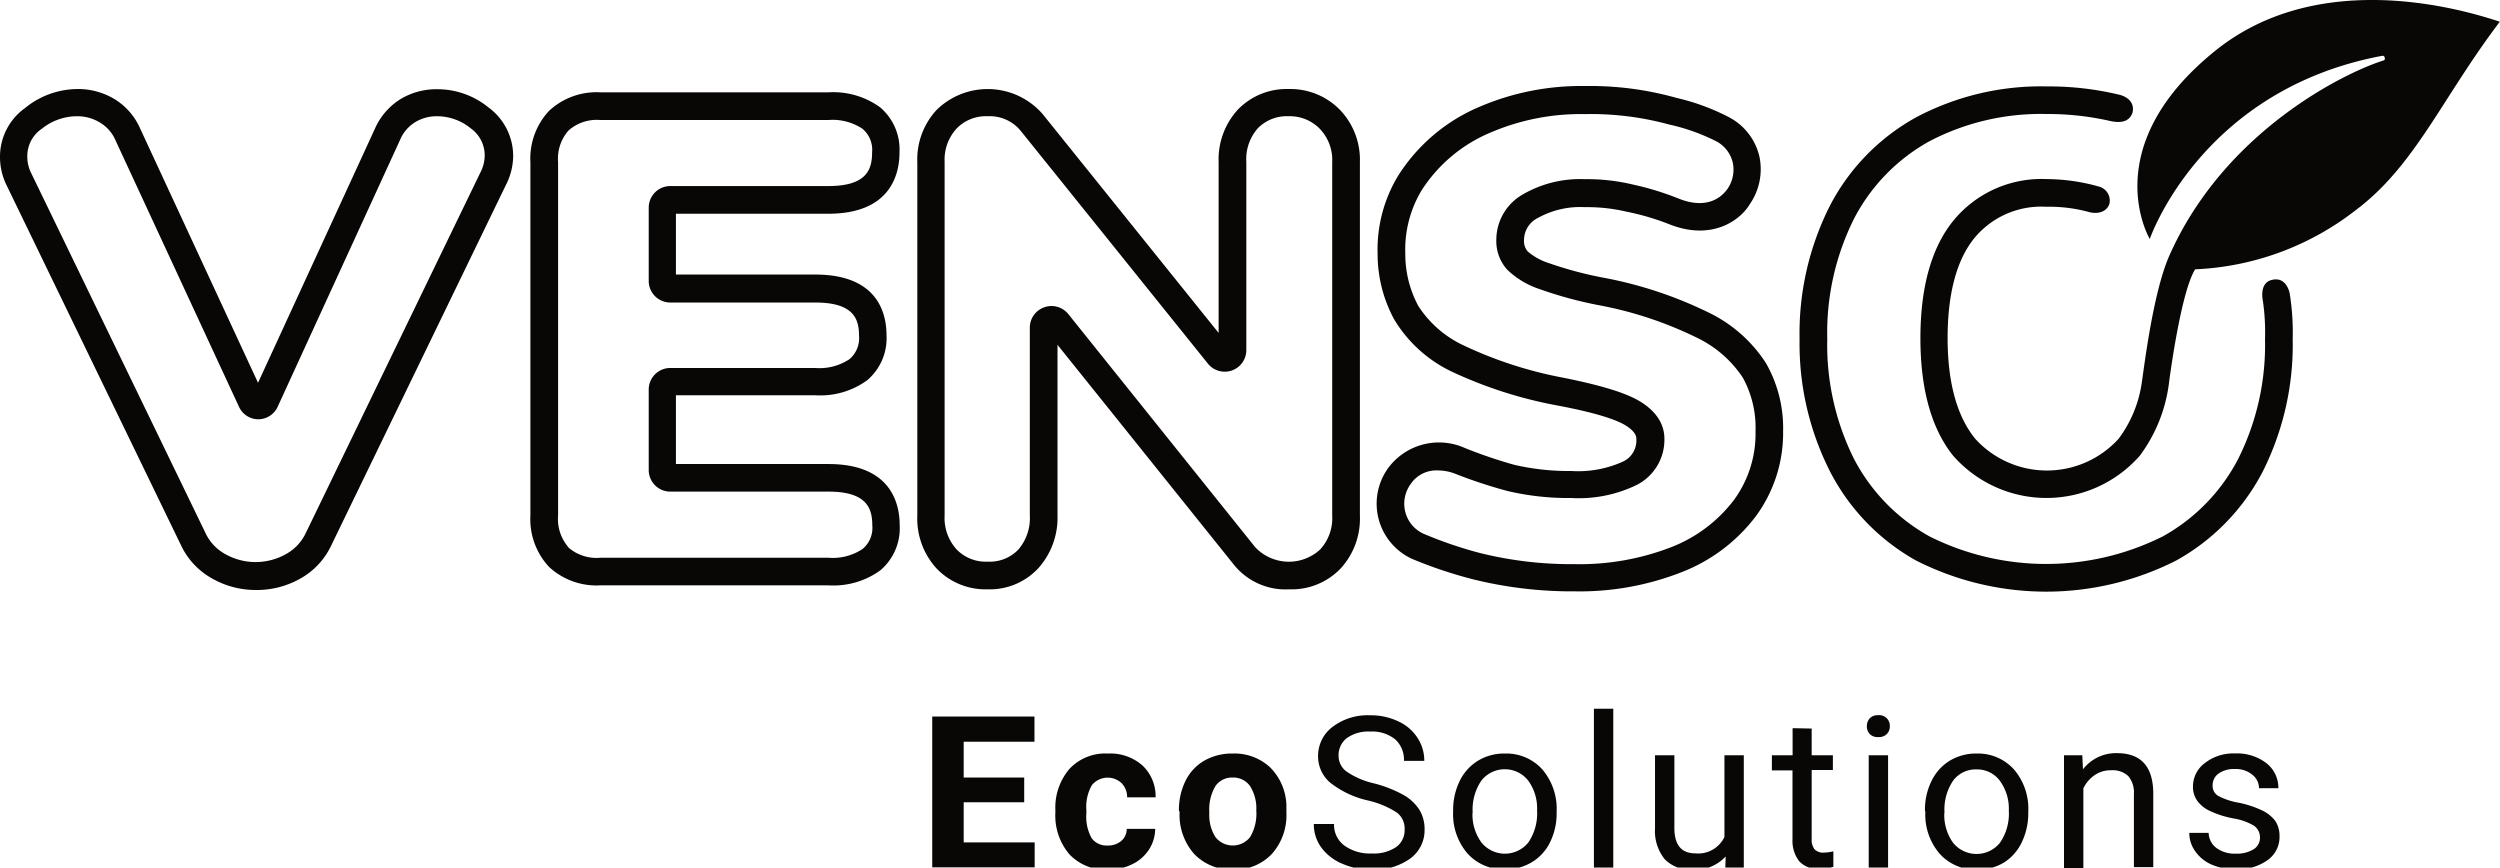
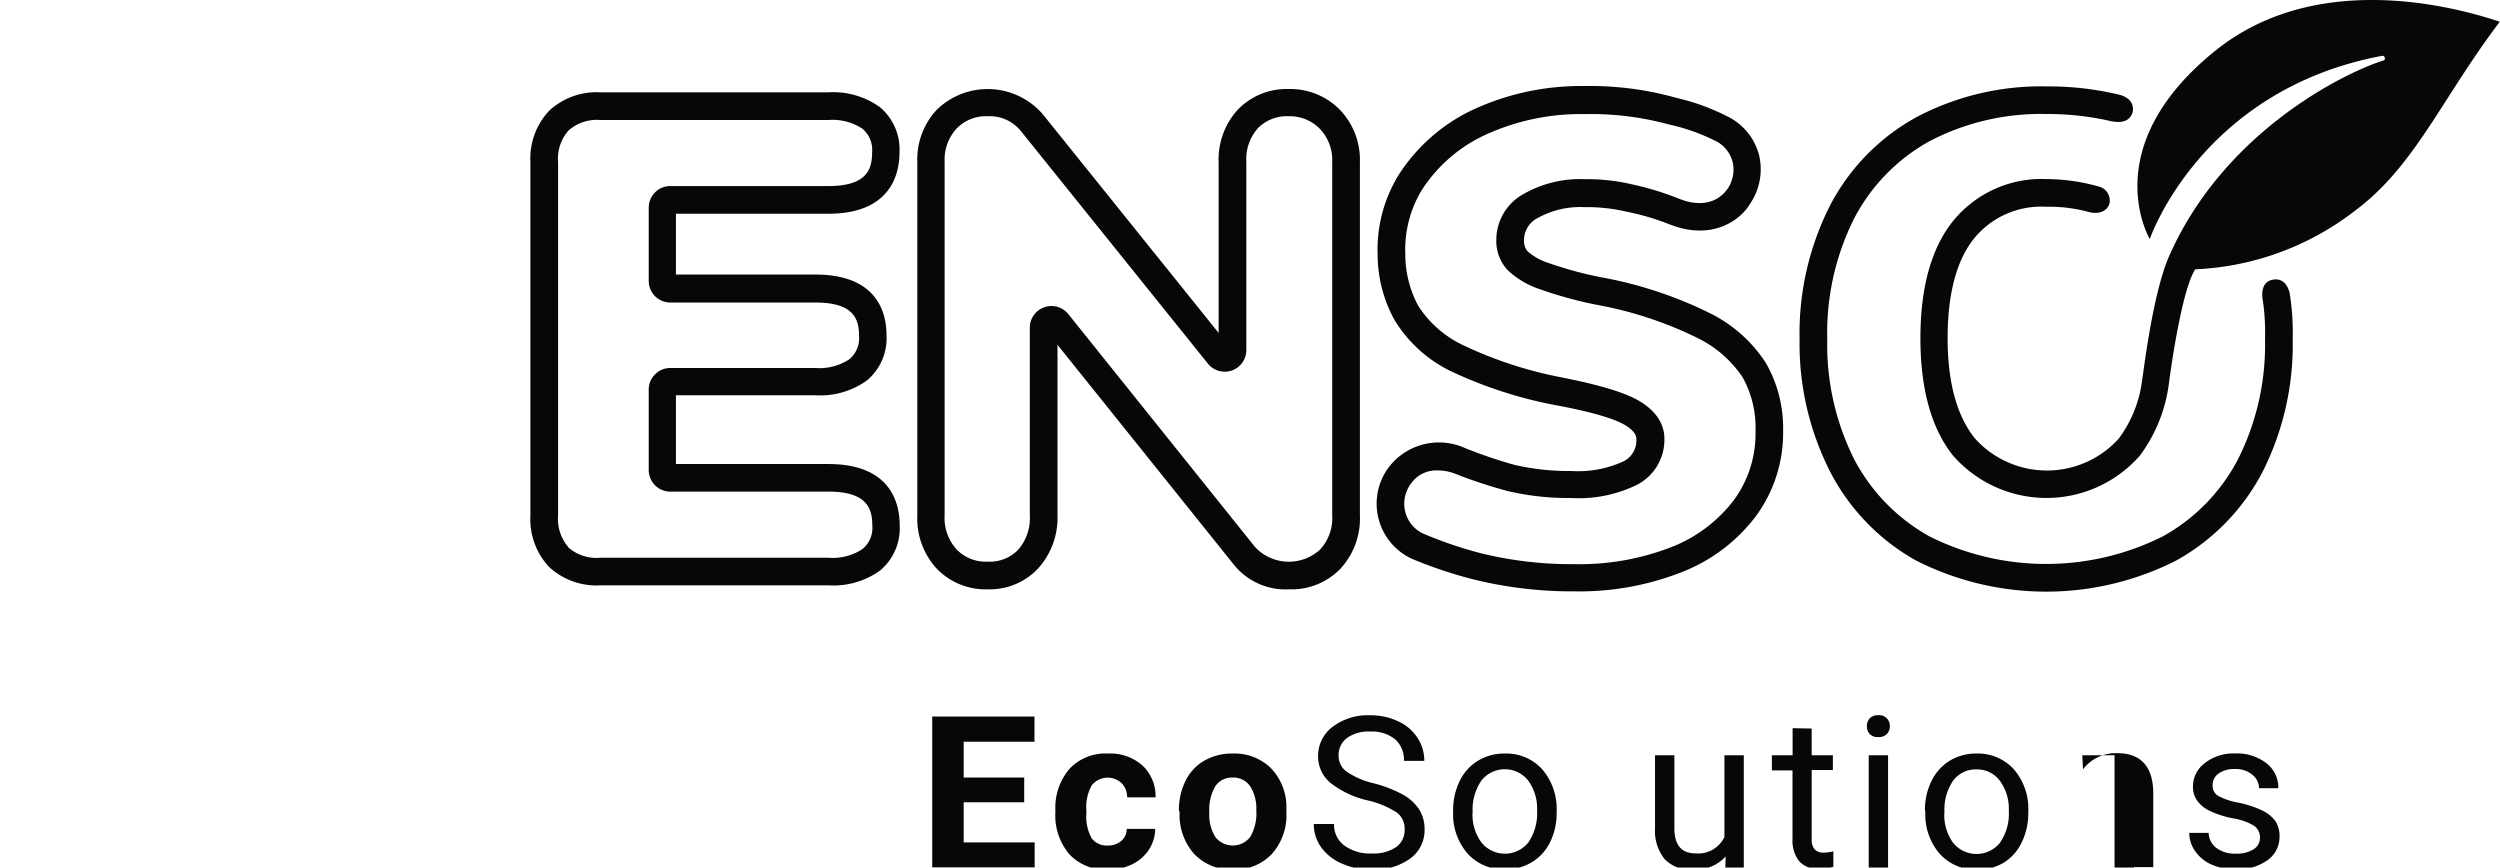
<svg xmlns="http://www.w3.org/2000/svg" id="Layer_1" data-name="Layer 1" width="91.09mm" height="31.61mm" viewBox="0 0 258.2 89.59">
  <defs>
    <style>.cls-1{fill:#090606;}</style>
  </defs>
  <title>venso_black</title>
  <path class="cls-1" d="M105.78,82.85H99.53V87h7.33v2.57H96.28V74h10.56v2.6H99.53v3.7h6.25Z" />
  <path class="cls-1" d="M114.39,87.32a2.09,2.09,0,0,0,1.41-.47,1.63,1.63,0,0,0,.57-1.25h2.94a4,4,0,0,1-.65,2.15,4.28,4.28,0,0,1-1.76,1.52,5.54,5.54,0,0,1-2.45.54,5.14,5.14,0,0,1-4-1.58A6.17,6.17,0,0,1,109,83.88v-.2a6.15,6.15,0,0,1,1.45-4.27,5.07,5.07,0,0,1,4-1.59A5,5,0,0,1,118,79.06a4.36,4.36,0,0,1,1.35,3.28h-2.94a2.07,2.07,0,0,0-.57-1.46,2.1,2.1,0,0,0-3.08.22,4.5,4.5,0,0,0-.56,2.55V84a4.56,4.56,0,0,0,.55,2.57A1.92,1.92,0,0,0,114.39,87.32Z" />
  <path class="cls-1" d="M121.76,83.71a6.76,6.76,0,0,1,.68-3.07,4.91,4.91,0,0,1,1.93-2.08,5.76,5.76,0,0,1,2.94-.74,5.39,5.39,0,0,1,3.87,1.43,5.76,5.76,0,0,1,1.68,3.89l0,.79a6,6,0,0,1-1.51,4.27,5.27,5.27,0,0,1-4,1.61,5.34,5.34,0,0,1-4-1.6,6.09,6.09,0,0,1-1.52-4.36Zm3.14.22a4.26,4.26,0,0,0,.63,2.52,2.28,2.28,0,0,0,3.58,0,4.74,4.74,0,0,0,.64-2.76,4.28,4.28,0,0,0-.64-2.5,2.1,2.1,0,0,0-1.8-.89,2.07,2.07,0,0,0-1.78.88A4.76,4.76,0,0,0,124.9,83.93Z" />
  <path class="cls-1" d="M141.25,82.66a9.69,9.69,0,0,1-3.9-1.86,3.56,3.56,0,0,1-1.22-2.73,3.75,3.75,0,0,1,1.49-3,6,6,0,0,1,3.88-1.2,6.6,6.6,0,0,1,2.9.62,4.65,4.65,0,0,1,2,1.71,4.28,4.28,0,0,1,.7,2.38H145a2.83,2.83,0,0,0-.91-2.23,3.8,3.8,0,0,0-2.57-.8,3.85,3.85,0,0,0-2.4.66,2.22,2.22,0,0,0-.87,1.86,2,2,0,0,0,.82,1.61,8.25,8.25,0,0,0,2.79,1.21,12.83,12.83,0,0,1,3.08,1.2,4.73,4.73,0,0,1,1.65,1.53,3.84,3.84,0,0,1,.54,2.06,3.62,3.62,0,0,1-1.5,3,6.44,6.44,0,0,1-4,1.14,7.51,7.51,0,0,1-3-.62,5.1,5.1,0,0,1-2.17-1.68,4.06,4.06,0,0,1-.77-2.42h2.09a2.66,2.66,0,0,0,1.06,2.22,4.49,4.49,0,0,0,2.83.82,4.11,4.11,0,0,0,2.52-.66,2.13,2.13,0,0,0,.88-1.81,2.08,2.08,0,0,0-.81-1.76A9.47,9.47,0,0,0,141.25,82.66Z" />
  <path class="cls-1" d="M150.08,83.71a6.81,6.81,0,0,1,.68-3.06,5,5,0,0,1,1.89-2.09,5.18,5.18,0,0,1,2.76-.74,5,5,0,0,1,3.88,1.64,6.27,6.27,0,0,1,1.48,4.35v.13a6.75,6.75,0,0,1-.66,3,4.89,4.89,0,0,1-1.88,2.09,5.21,5.21,0,0,1-2.8.75,5,5,0,0,1-3.87-1.64,6.22,6.22,0,0,1-1.48-4.32Zm2,.23A4.86,4.86,0,0,0,153,87a3.11,3.11,0,0,0,4.85,0,5.36,5.36,0,0,0,.9-3.31,4.87,4.87,0,0,0-.92-3.08,3.08,3.08,0,0,0-4.83,0A5.3,5.3,0,0,0,152.1,83.94Z" />
-   <path class="cls-1" d="M166.62,89.59h-2V73.19h2Z" />
  <path class="cls-1" d="M178.23,88.45a4.28,4.28,0,0,1-3.44,1.36,3.68,3.68,0,0,1-2.86-1.08,4.61,4.61,0,0,1-1-3.17V78h2V85.5c0,1.76.72,2.63,2.17,2.63a3,3,0,0,0,3-1.69V78h2V89.59h-1.91Z" />
  <path class="cls-1" d="M187.11,75.24V78h2.19v1.52h-2.19v7.18a1.56,1.56,0,0,0,.29,1,1.21,1.21,0,0,0,1,.35,4.56,4.56,0,0,0,.95-.13v1.6a6,6,0,0,1-1.54.21,2.54,2.54,0,0,1-2-.8,3.47,3.47,0,0,1-.68-2.28V79.56H183V78h2.14v-2.8Z" />
  <path class="cls-1" d="M192.81,75a1.2,1.2,0,0,1,.29-.81,1.15,1.15,0,0,1,.89-.33A1.09,1.09,0,0,1,195.18,75a1.12,1.12,0,0,1-.3.8,1.16,1.16,0,0,1-.89.32,1.14,1.14,0,0,1-.89-.32A1.16,1.16,0,0,1,192.81,75ZM195,89.59h-2V78h2Z" />
  <path class="cls-1" d="M198.81,83.71a6.68,6.68,0,0,1,.68-3.06,5,5,0,0,1,1.88-2.09,5.23,5.23,0,0,1,2.76-.74A5,5,0,0,1,208,79.46a6.22,6.22,0,0,1,1.48,4.35v.13a6.88,6.88,0,0,1-.65,3A5,5,0,0,1,207,89.06a5.24,5.24,0,0,1-2.8.75,5,5,0,0,1-3.87-1.64,6.18,6.18,0,0,1-1.48-4.32Zm2,.23a4.91,4.91,0,0,0,.9,3.09,3.11,3.11,0,0,0,4.85,0,5.3,5.3,0,0,0,.91-3.31,4.87,4.87,0,0,0-.92-3.08,2.92,2.92,0,0,0-2.44-1.18,2.89,2.89,0,0,0-2.39,1.16A5.3,5.3,0,0,0,200.83,83.94Z" />
-   <path class="cls-1" d="M215.06,78l.07,1.45a4.3,4.3,0,0,1,3.51-1.67q3.72,0,3.75,4.14v7.63h-2V82a2.64,2.64,0,0,0-.58-1.85,2.35,2.35,0,0,0-1.78-.6,2.92,2.92,0,0,0-1.71.51,3.52,3.52,0,0,0-1.15,1.35v8.23h-2V78Z" />
+   <path class="cls-1" d="M215.06,78l.07,1.45a4.3,4.3,0,0,1,3.51-1.67q3.72,0,3.75,4.14v7.63h-2V82v8.23h-2V78Z" />
  <path class="cls-1" d="M233.41,86.53a1.47,1.47,0,0,0-.61-1.25,6.08,6.08,0,0,0-2.14-.76,10,10,0,0,1-2.42-.77,3.3,3.3,0,0,1-1.32-1.07,2.48,2.48,0,0,1-.43-1.47,3,3,0,0,1,1.22-2.4,4.78,4.78,0,0,1,3.12-1,5,5,0,0,1,3.24,1,3.22,3.22,0,0,1,1.24,2.59h-2a1.78,1.78,0,0,0-.7-1.4,2.65,2.65,0,0,0-1.76-.58,2.77,2.77,0,0,0-1.72.47,1.46,1.46,0,0,0-.61,1.22,1.19,1.19,0,0,0,.57,1.08,6.87,6.87,0,0,0,2.08.7,10.65,10.65,0,0,1,2.43.79,3.69,3.69,0,0,1,1.39,1.1,2.79,2.79,0,0,1,.44,1.58,2.93,2.93,0,0,1-1.25,2.48,5.31,5.31,0,0,1-3.27.94,6.08,6.08,0,0,1-2.49-.49,4,4,0,0,1-1.7-1.38,3.23,3.23,0,0,1-.61-1.9h2a2,2,0,0,0,.81,1.57,3.18,3.18,0,0,0,2,.58,3.31,3.31,0,0,0,1.83-.45A1.39,1.39,0,0,0,233.41,86.53Z" />
-   <path class="cls-1" d="M26.45,60.93a9.11,9.11,0,0,1-4.51-1.17,7.67,7.67,0,0,1-3.25-3.46L.69,19.15a6.63,6.63,0,0,1-.69-3,6.18,6.18,0,0,1,2.59-5A8.64,8.64,0,0,1,8,9.19a7.3,7.3,0,0,1,3.76,1,6.7,6.7,0,0,1,2.72,3.09L26.65,39.53,38.72,13.29a6.81,6.81,0,0,1,2.68-3.08h0a7.12,7.12,0,0,1,3.73-1,8.36,8.36,0,0,1,5.32,1.88A6.22,6.22,0,0,1,53,16.14a6.7,6.7,0,0,1-.77,3l-18,37.15A7.64,7.64,0,0,1,31,59.76,9.11,9.11,0,0,1,26.45,60.93ZM8,12a5.83,5.83,0,0,0-3.69,1.3,3.4,3.4,0,0,0-1.49,2.8,3.78,3.78,0,0,0,.39,1.75l18,37.17a4.82,4.82,0,0,0,2.07,2.21,6.39,6.39,0,0,0,6.24,0,4.85,4.85,0,0,0,2.07-2.2l18-37.17a3.9,3.9,0,0,0,.47-1.76,3.42,3.42,0,0,0-1.43-2.84A5.51,5.51,0,0,0,45.13,12a4.22,4.22,0,0,0-2.26.62h0a3.9,3.9,0,0,0-1.55,1.82L28.68,42a2.22,2.22,0,0,1-2,1.3h0a2.21,2.21,0,0,1-2-1.3L11.93,14.49a3.9,3.9,0,0,0-1.58-1.82A4.46,4.46,0,0,0,8,12Z" />
  <path class="cls-1" d="M85.56,60.45H62a7.2,7.2,0,0,1-5.3-1.91h0a7.23,7.23,0,0,1-1.92-5.31V16.75a7.21,7.21,0,0,1,1.92-5.3A7.19,7.19,0,0,1,62,9.53H85.56a8.25,8.25,0,0,1,5.34,1.55,5.71,5.71,0,0,1,2,4.65c0,2.37-1,6.34-7.36,6.34H69.81v6.28H84.2c6.4,0,7.36,3.93,7.36,6.27a5.69,5.69,0,0,1-2,4.65,8.24,8.24,0,0,1-5.33,1.55H69.81v7.1H85.56c6.41,0,7.36,4,7.36,6.33a5.69,5.69,0,0,1-2,4.65A8.26,8.26,0,0,1,85.56,60.45ZM58.68,56.52A4.44,4.44,0,0,0,62,57.6H85.56a5.57,5.57,0,0,0,3.53-.91,2.82,2.82,0,0,0,1-2.44c0-1.72-.54-3.48-4.51-3.48H69.19A2.23,2.23,0,0,1,67,48.54V40.19A2.23,2.23,0,0,1,69.19,38h15a5.6,5.6,0,0,0,3.53-.9,2.83,2.83,0,0,0,1-2.44c0-1.69-.53-3.42-4.5-3.42h-15A2.23,2.23,0,0,1,67,29V21.44a2.23,2.23,0,0,1,2.23-2.23H85.56c4,0,4.51-1.76,4.51-3.48a2.83,2.83,0,0,0-1-2.44,5.58,5.58,0,0,0-3.53-.9H62a4.4,4.4,0,0,0-3.28,1.08,4.4,4.4,0,0,0-1.08,3.28V53.23a4.46,4.46,0,0,0,1.07,3.29Z" />
  <path class="cls-1" d="M133.16,60.86a6.84,6.84,0,0,1-5.77-2.6L109.22,35.61V53.23a7.81,7.81,0,0,1-2,5.47A6.84,6.84,0,0,1,102,60.86a7,7,0,0,1-5.26-2.14,7.64,7.64,0,0,1-2-5.49V16.75a7.52,7.52,0,0,1,2-5.41,7.53,7.53,0,0,1,10.94.43l18.18,22.61V16.75a7.61,7.61,0,0,1,2-5.45,7,7,0,0,1,5.23-2.11,7.15,7.15,0,0,1,5.28,2.13h0a7.45,7.45,0,0,1,2.08,5.42V53.23a7.62,7.62,0,0,1-2,5.49A7,7,0,0,1,133.16,60.86ZM108.61,31.6a2.23,2.23,0,0,1,1.73.84L129.63,56.5a4.77,4.77,0,0,0,6.72.24,4.77,4.77,0,0,0,1.24-3.51V16.75a4.65,4.65,0,0,0-1.26-3.43A4.32,4.32,0,0,0,133.09,12a4.19,4.19,0,0,0-3.17,1.23,4.8,4.8,0,0,0-1.2,3.48v19.4a2.23,2.23,0,0,1-4,1.4l-19.3-24A4.13,4.13,0,0,0,102,12a4.2,4.2,0,0,0-3.2,1.27,4.75,4.75,0,0,0-1.24,3.44V53.23a4.82,4.82,0,0,0,1.24,3.51A4.17,4.17,0,0,0,102,58a4.09,4.09,0,0,0,3.18-1.25,5,5,0,0,0,1.18-3.53V33.84a2.22,2.22,0,0,1,1.5-2.11A2.19,2.19,0,0,1,108.61,31.6Z" />
  <path class="cls-1" d="M217.89,12.48a28.92,28.92,0,0,0-6.53-.71,24.79,24.79,0,0,0-12.1,2.82,19.3,19.3,0,0,0-7.78,8A26.34,26.34,0,0,0,188.72,35a26.4,26.4,0,0,0,2.76,12.39,19.46,19.46,0,0,0,7.79,8h0a26.92,26.92,0,0,0,24.11,0,19.32,19.32,0,0,0,7.78-8A26.28,26.28,0,0,0,233.93,35a22.32,22.32,0,0,0-.23-4s-.39-1.76.91-2.09c1.57-.41,1.87,1.39,1.87,1.39a25.38,25.38,0,0,1,.31,4.69,29.17,29.17,0,0,1-3.1,13.72,22.21,22.21,0,0,1-8.92,9.17,29.68,29.68,0,0,1-26.89,0h0A22.14,22.14,0,0,1,189,48.68,29.17,29.17,0,0,1,185.86,35,29.21,29.21,0,0,1,189,21.23a22,22,0,0,1,8.92-9.13,27.52,27.52,0,0,1,13.48-3.18,31.13,31.13,0,0,1,7.45.85s1.73.33,1.4,1.85C220,12.35,219.37,12.82,217.89,12.48Z" />
  <path class="cls-1" d="M162.63,61.07a42.47,42.47,0,0,1-10.48-1.24,45.85,45.85,0,0,1-6.35-2.13,6.28,6.28,0,0,1-2.47-9.31,6.53,6.53,0,0,1,8-2.11A49,49,0,0,0,156.39,48a25,25,0,0,0,5.9.64,11.2,11.2,0,0,0,5.39-1A2.4,2.4,0,0,0,169,45.32c0-.18,0-.74-1.23-1.46-.79-.46-2.65-1.19-7-2a44.78,44.78,0,0,1-10.95-3.54A13.91,13.91,0,0,1,144,33a14.11,14.11,0,0,1-1.72-6.74,14.72,14.72,0,0,1,2.11-8.1,18.41,18.41,0,0,1,8.45-7.15,26.51,26.51,0,0,1,10.77-2.13,33,33,0,0,1,9.27,1.15l.29.08a22.94,22.94,0,0,1,5.42,2,6.18,6.18,0,0,1,3.11,4,6.34,6.34,0,0,1-1,5c-.85,1.46-3.77,3.9-8.41,2h0A25.65,25.65,0,0,0,168,21.86a17.78,17.78,0,0,0-4.33-.47,9,9,0,0,0-4.83,1.11,2.56,2.56,0,0,0-1.44,2.3,1.64,1.64,0,0,0,.37,1.15A6.2,6.2,0,0,0,160,27.18a38.93,38.93,0,0,0,5.84,1.54,42.29,42.29,0,0,1,10.68,3.58,14.57,14.57,0,0,1,5.87,5.2,13.51,13.51,0,0,1,1.77,7,14.52,14.52,0,0,1-2.8,8.79,17.57,17.57,0,0,1-7.66,5.79A28.86,28.86,0,0,1,162.63,61.07ZM148.46,48.58a3.18,3.18,0,0,0-2.71,1.33,3.46,3.46,0,0,0-.6,3A3.39,3.39,0,0,0,147,55.11a42.6,42.6,0,0,0,5.85,2,39.13,39.13,0,0,0,9.77,1.15,26.21,26.21,0,0,0,10-1.76,14.92,14.92,0,0,0,6.45-4.85,11.58,11.58,0,0,0,2.24-7.1A10.73,10.73,0,0,0,180,39a11.83,11.83,0,0,0-4.77-4.14,39.38,39.38,0,0,0-9.92-3.31A41.51,41.51,0,0,1,159,29.85a8.76,8.76,0,0,1-3.33-2,4.4,4.4,0,0,1-1.13-3.08,5.4,5.4,0,0,1,2.78-4.72,11.78,11.78,0,0,1,6.35-1.55,20.26,20.26,0,0,1,5,.56,29.48,29.48,0,0,1,4.69,1.44h0c3.41,1.37,4.8-.68,5-.92a3.49,3.49,0,0,0,.59-2.83,3.35,3.35,0,0,0-1.69-2.16,20.47,20.47,0,0,0-4.85-1.73l-.3-.08a30.75,30.75,0,0,0-8.47-1A23.61,23.61,0,0,0,154,13.66a15.6,15.6,0,0,0-7.18,6,11.88,11.88,0,0,0-1.68,6.54,11.3,11.3,0,0,0,1.34,5.39,11.21,11.21,0,0,0,4.77,4.12A42.22,42.22,0,0,0,161.43,39c3.8.76,6.36,1.53,7.81,2.37,2.2,1.28,2.66,2.84,2.66,3.93a5.24,5.24,0,0,1-2.8,4.75,13.69,13.69,0,0,1-6.81,1.38,27.57,27.57,0,0,1-6.58-.72,50,50,0,0,1-5.45-1.8A5,5,0,0,0,148.46,48.58Z" />
  <path class="cls-1" d="M224.07,26.35c5.72-12.85,18.17-18.89,22.1-20.11a.19.19,0,0,0,.12-.27c0-.17-.15-.23-.26-.21-18.75,3.51-24,18.92-24,18.92s-5.64-9.44,6.76-19.44c9.54-7.7,22.57-5.28,29.39-3-6,7.91-8.73,14.87-14.92,19.49a29,29,0,0,1-16.54,6.08c-1.5,2.34-2.69,11.6-2.69,11.6A15.85,15.85,0,0,1,221,47.06h0a12.83,12.83,0,0,1-19.28,0c-2.24-2.79-3.38-6.88-3.38-12.14s1.14-9.34,3.39-12.12a11.77,11.77,0,0,1,9.63-4.31,20.23,20.23,0,0,1,5.51.8,1.5,1.5,0,0,1,1,1.71c-.17.67-.92,1.18-2.06.91a15.53,15.53,0,0,0-4.49-.56,8.94,8.94,0,0,0-7.42,3.25c-1.82,2.25-2.75,5.72-2.75,10.32S202.12,43,204,45.31a10,10,0,0,0,14.81,0h0a12.67,12.67,0,0,0,2.4-5.84C221.47,37.73,222.39,30.11,224.07,26.35Z" />
</svg>